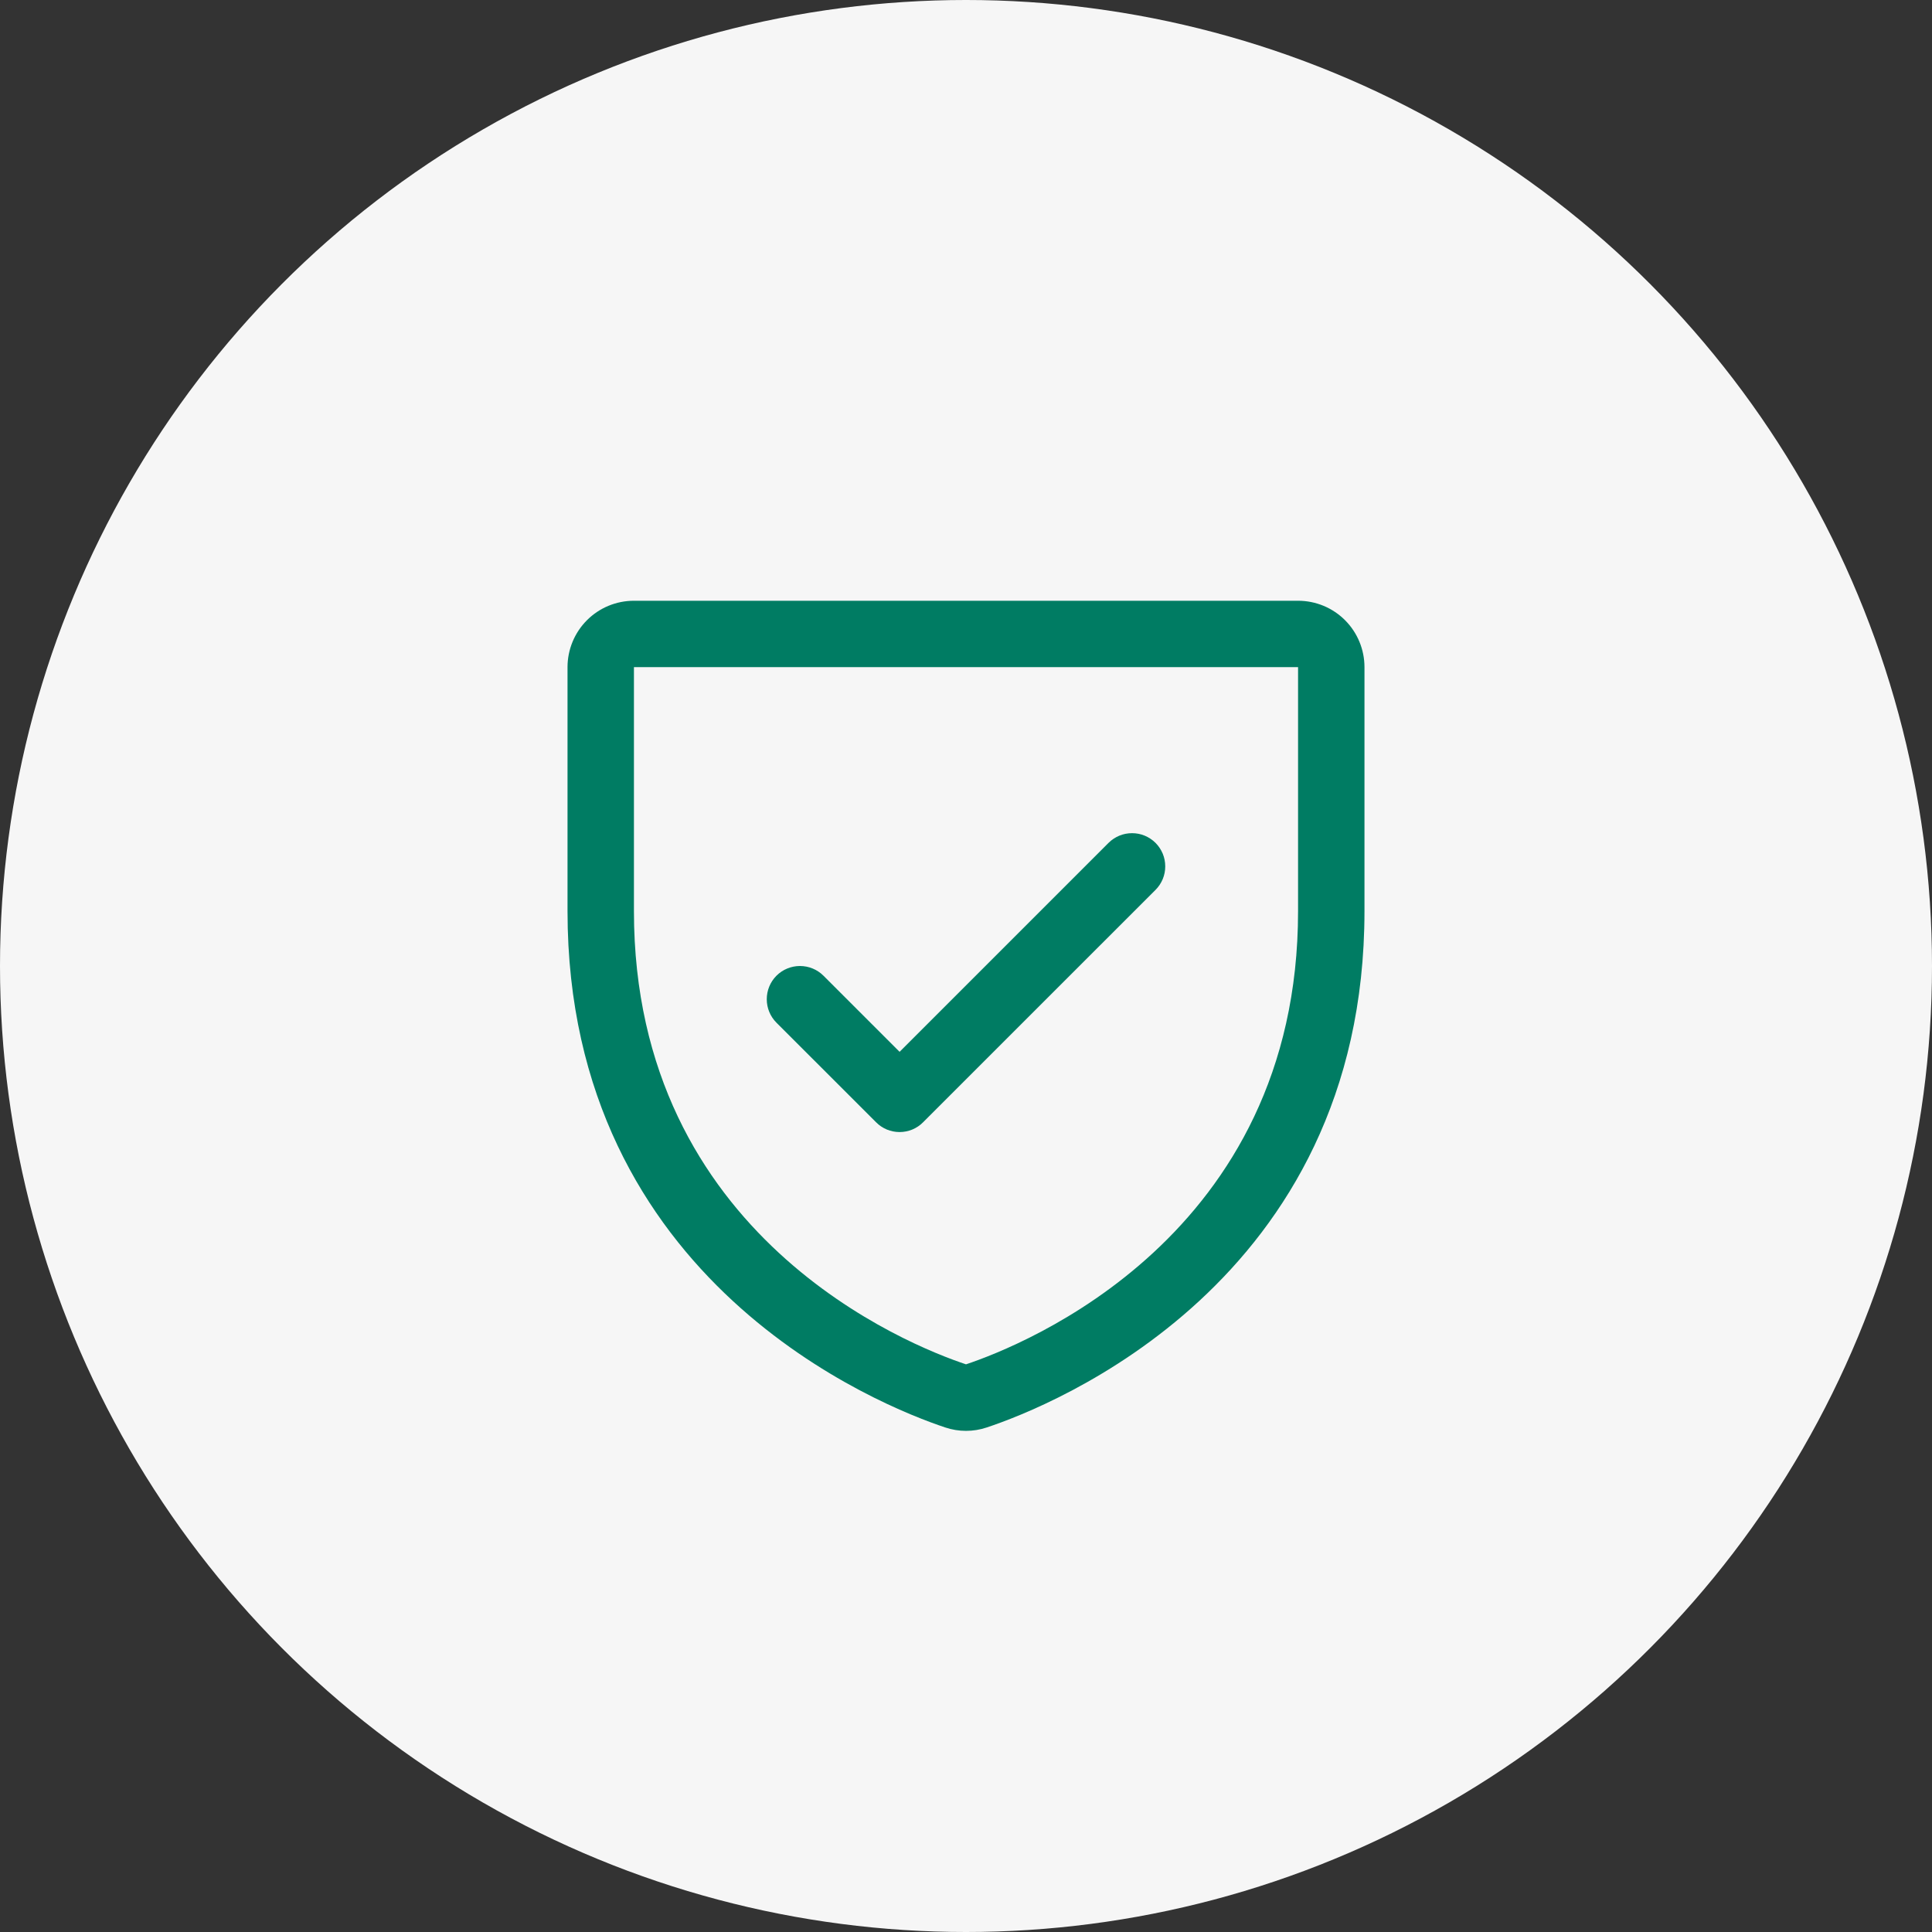
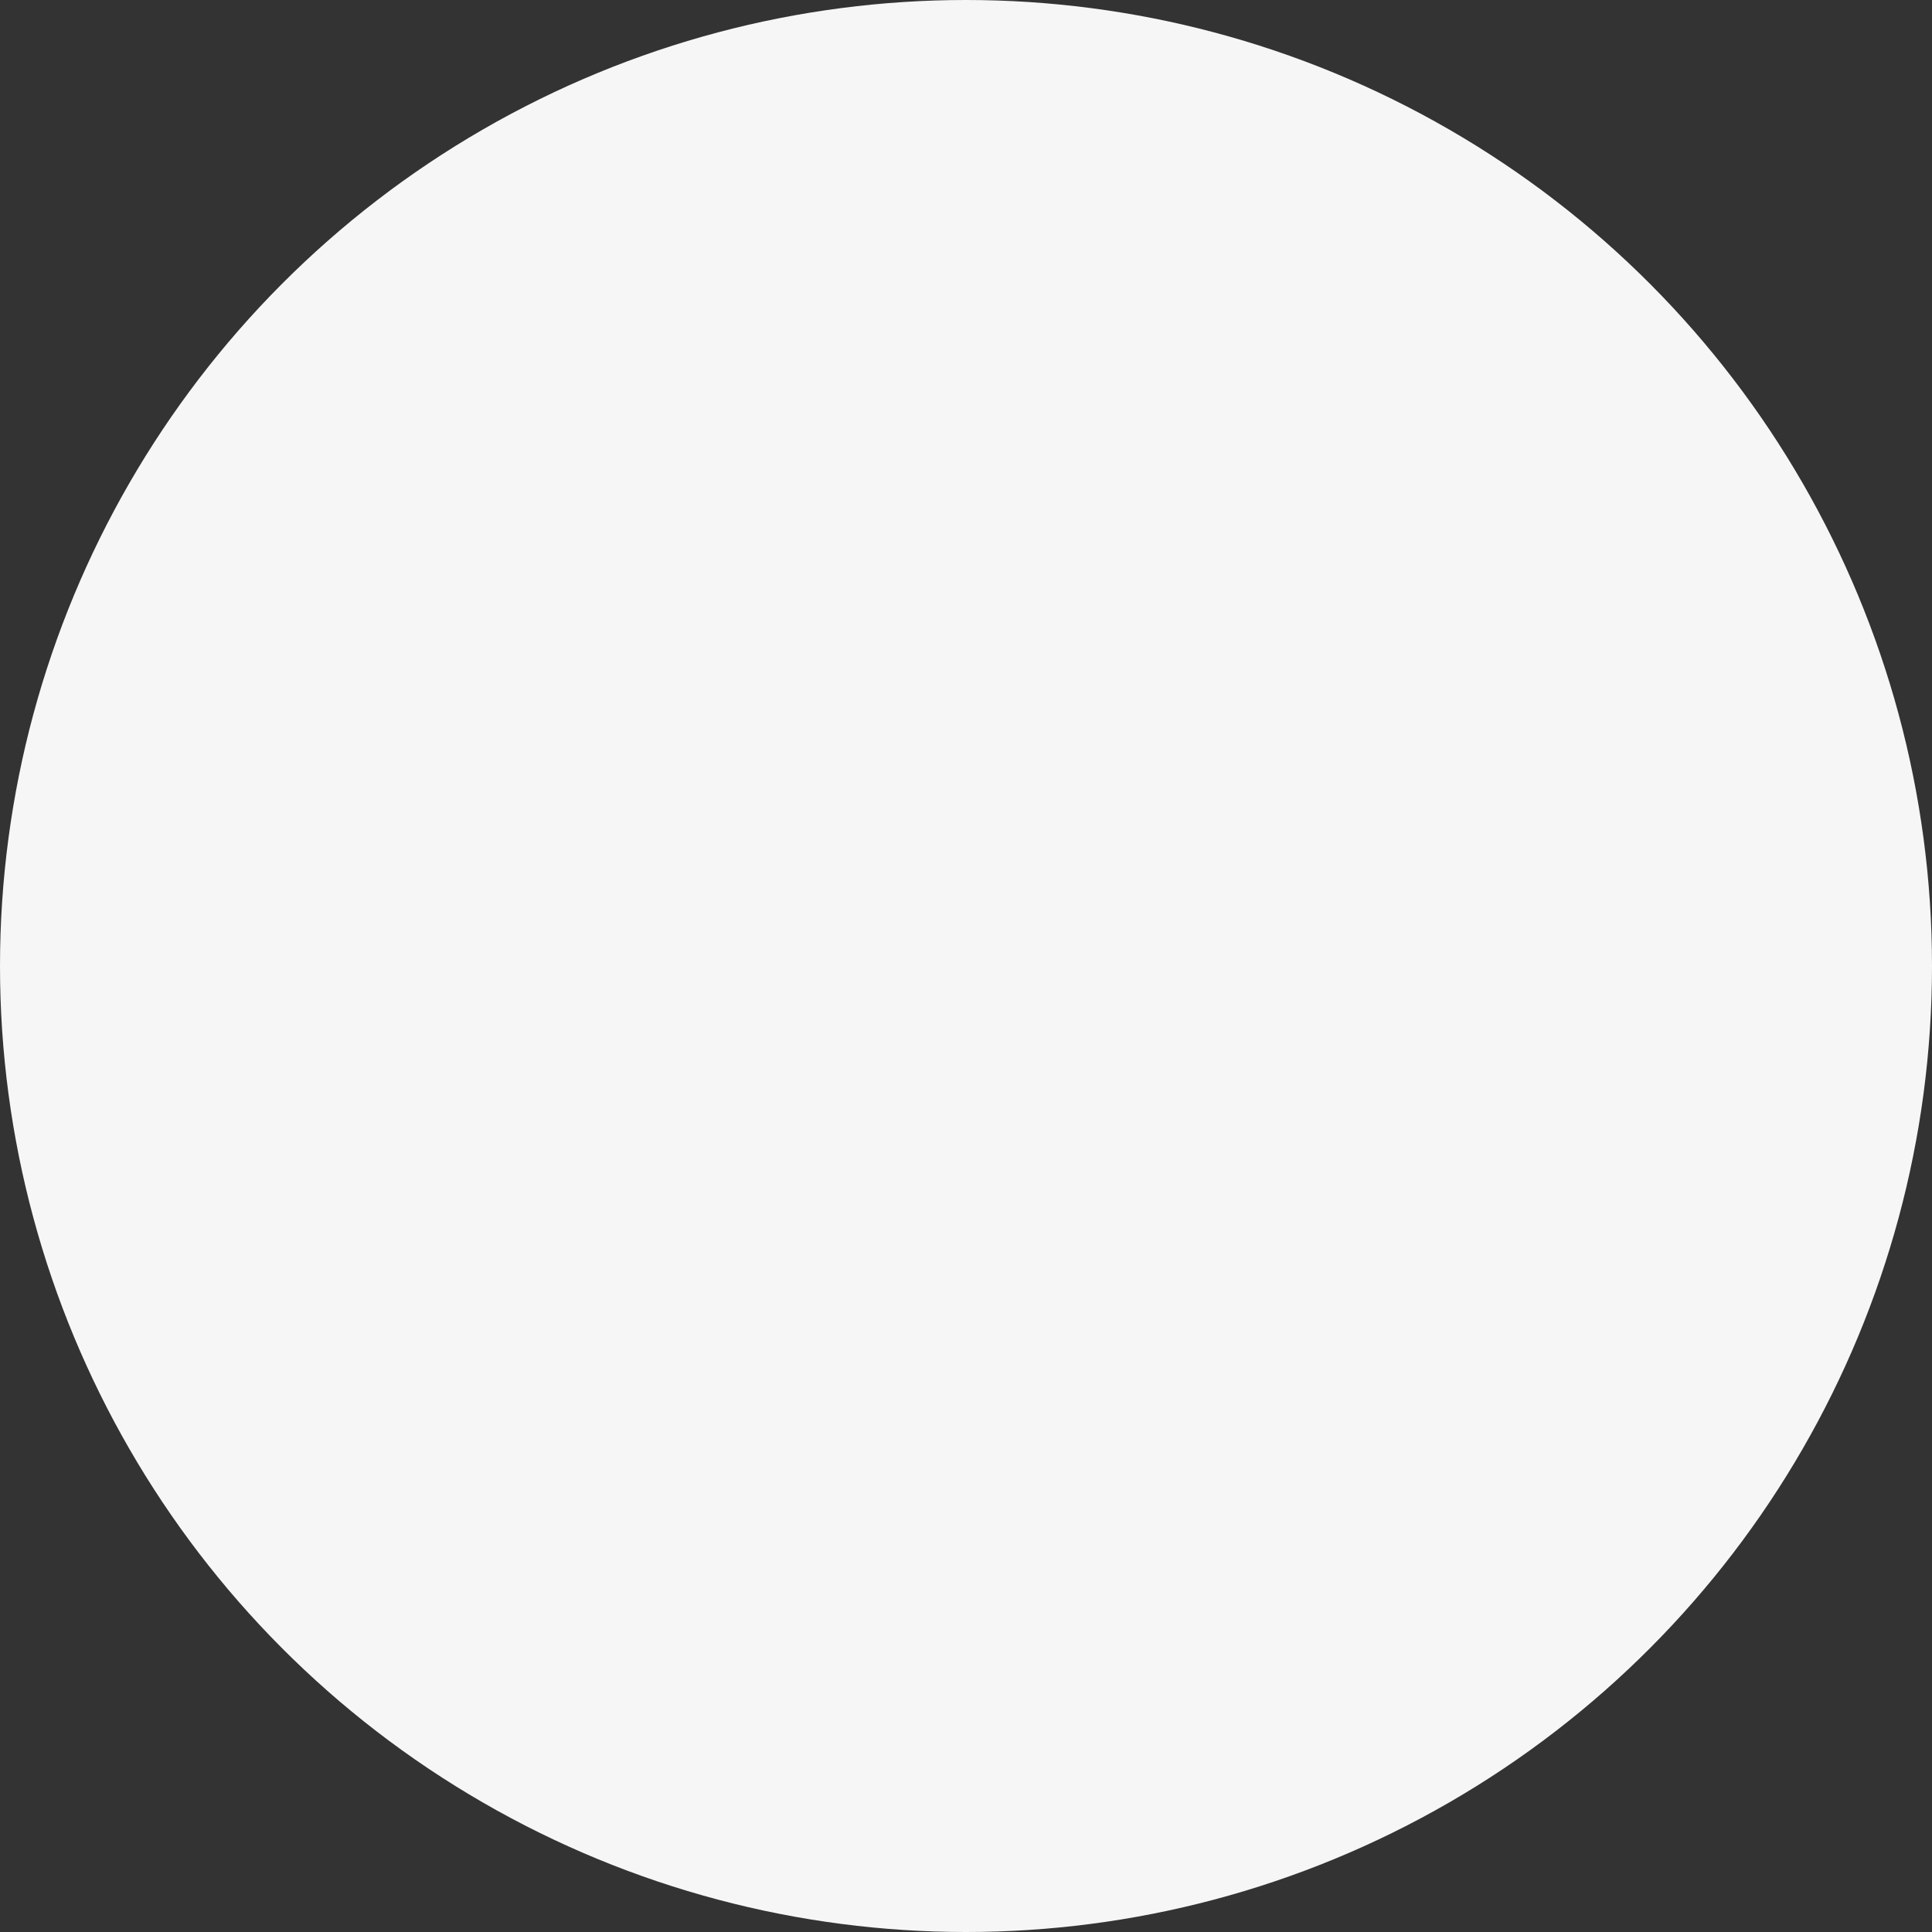
<svg xmlns="http://www.w3.org/2000/svg" width="40" height="40" viewBox="0 0 40 40" fill="none">
  <rect x="0" y="0" width="40" height="40" fill="#333333" stroke="none" />
  <circle cx="20" cy="20" r="20" fill="#F6F6F6" />
-   <path d="M26.875 12.438H13.125C12.76 12.438 12.411 12.582 12.153 12.84C11.895 13.098 11.75 13.448 11.75 13.812V18.864C11.75 26.565 18.266 29.12 19.57 29.554C19.849 29.648 20.151 29.648 20.43 29.554C21.736 29.12 28.25 26.565 28.25 18.864V13.812C28.25 13.448 28.105 13.098 27.847 12.84C27.589 12.582 27.24 12.438 26.875 12.438ZM26.875 18.865C26.875 25.604 21.173 27.855 20 28.247C18.837 27.86 13.125 25.61 13.125 18.865V13.812H26.875V18.865ZM16.076 21.174C15.947 21.045 15.875 20.87 15.875 20.688C15.875 20.505 15.947 20.33 16.076 20.201C16.205 20.072 16.38 20 16.562 20C16.745 20 16.92 20.072 17.049 20.201L18.625 21.777L22.951 17.451C23.015 17.387 23.091 17.337 23.174 17.302C23.258 17.267 23.347 17.25 23.438 17.25C23.528 17.25 23.617 17.267 23.701 17.302C23.784 17.337 23.86 17.387 23.924 17.451C23.988 17.515 24.038 17.591 24.073 17.674C24.108 17.758 24.125 17.847 24.125 17.938C24.125 18.028 24.108 18.117 24.073 18.201C24.038 18.284 23.988 18.36 23.924 18.424L19.111 23.236C19.048 23.3 18.972 23.351 18.888 23.386C18.805 23.42 18.715 23.438 18.625 23.438C18.535 23.438 18.445 23.42 18.362 23.386C18.278 23.351 18.202 23.3 18.139 23.236L16.076 21.174Z" fill="#007C63" />
</svg>